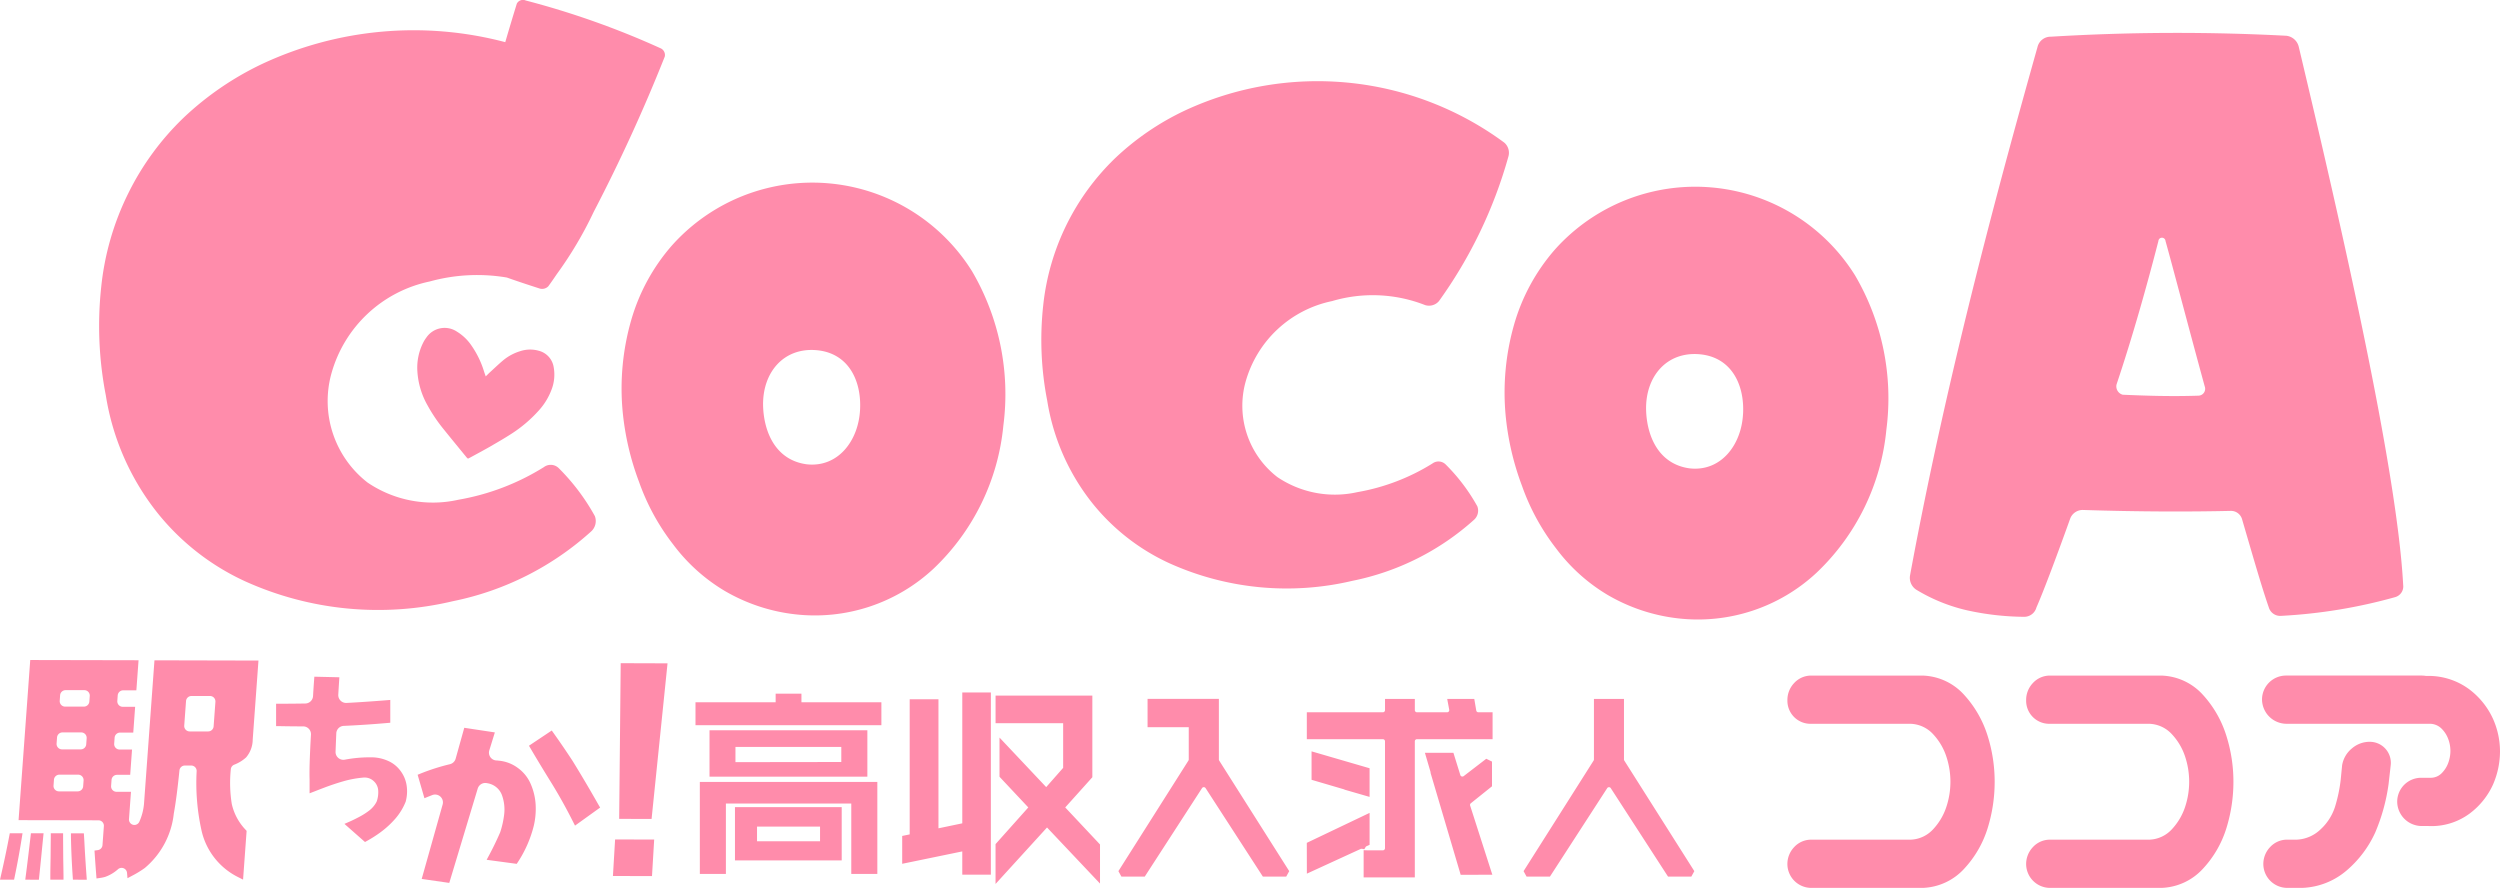
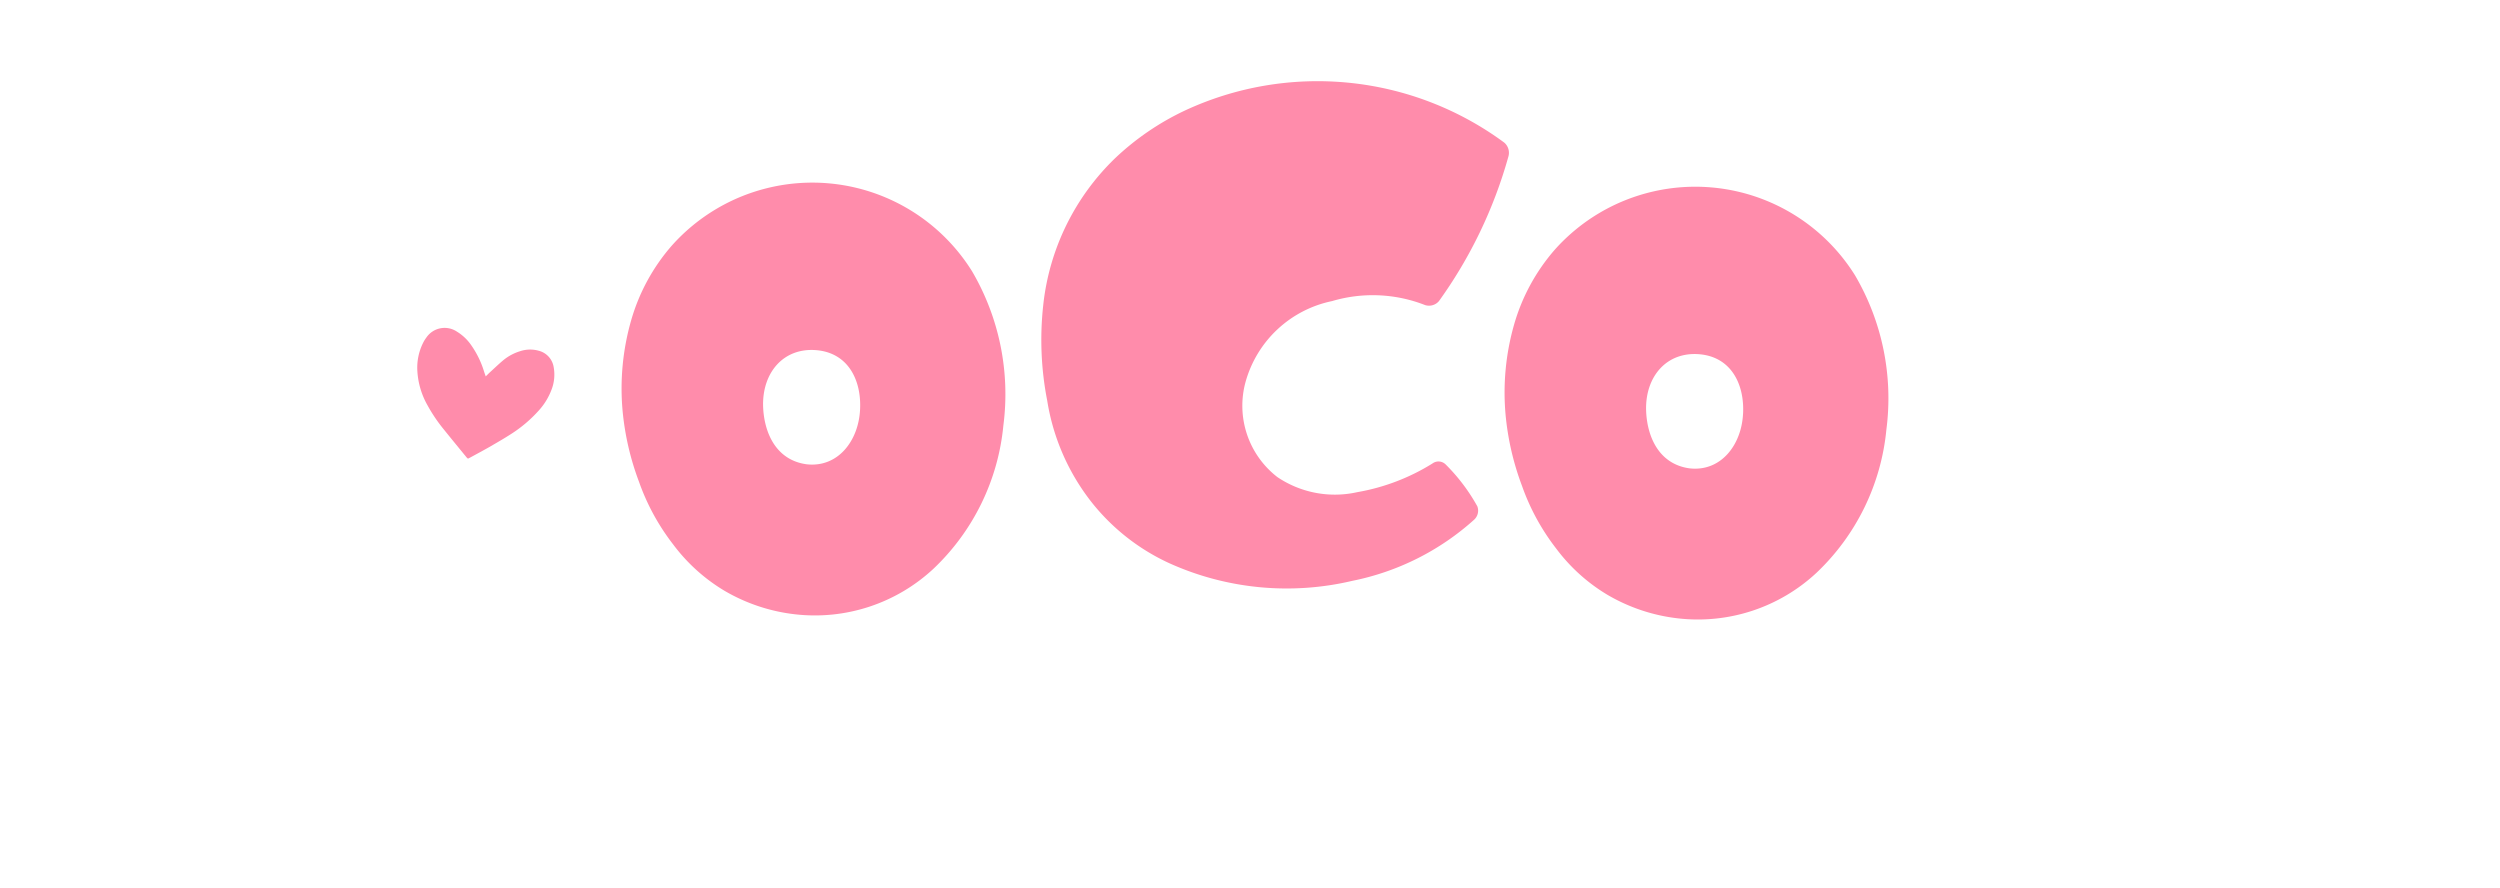
<svg xmlns="http://www.w3.org/2000/svg" width="153.527" height="54.524" viewBox="0 0 153.527 54.524">
  <g id="logo-cocoa" transform="translate(-0.001)">
    <g id="グループ_27" data-name="グループ 27" transform="translate(6.087)">
      <path id="パス_144" data-name="パス 144" d="M71.811,33.446A11.56,11.56,0,0,0,53.374,31.87a12,12,0,0,0-2.5,4.6,15.208,15.208,0,0,0-.526,5.518,16.735,16.735,0,0,0,1.008,4.379,13.705,13.705,0,0,0,2.1,3.854,10.921,10.921,0,0,0,3.153,2.847,11.039,11.039,0,0,0,4.335,1.445,10.682,10.682,0,0,0,8.5-2.8,13.941,13.941,0,0,0,4.291-8.8A14.923,14.923,0,0,0,71.811,33.446Zm-6.876,8.482c-.087,1.927-1.358,3.591-3.284,3.372-1.927-.262-2.628-2.014-2.672-3.591-.043-2.059,1.27-3.591,3.285-3.416C64.235,38.468,65.023,40.176,64.935,41.928Z" transform="translate(-18.203 -16.788)" fill="#ff8cab" />
      <path id="パス_145" data-name="パス 145" d="M99.468,18.581a16.378,16.378,0,0,0-4.21,2.872,14.707,14.707,0,0,0-4.46,9.1,19.456,19.456,0,0,0,.251,5.841,13.512,13.512,0,0,0,2.806,6.329,13,13,0,0,0,4.711,3.651,17.523,17.523,0,0,0,11.226,1.071,15.819,15.819,0,0,0,7.467-3.749.751.751,0,0,0,.2-.828,11.444,11.444,0,0,0-1.955-2.58.623.623,0,0,0-.8-.048A12.89,12.89,0,0,1,110.092,42a6.307,6.307,0,0,1-4.911-.925,5.531,5.531,0,0,1-1.955-5.841,6.979,6.979,0,0,1,5.312-4.966,8.8,8.8,0,0,1,5.713.244.8.8,0,0,0,.852-.244,28.128,28.128,0,0,0,4.26-8.859.827.827,0,0,0-.251-.876A19.312,19.312,0,0,0,99.468,18.581Z" transform="translate(-32.822 -11.777)" fill="#ff8cab" />
      <path id="パス_146" data-name="パス 146" d="M156.794,33.84a11.562,11.562,0,0,0-18.437-1.577,12.023,12.023,0,0,0-2.5,4.6,15.194,15.194,0,0,0-.525,5.518,16.76,16.76,0,0,0,1.007,4.379,13.713,13.713,0,0,0,2.1,3.854,10.914,10.914,0,0,0,3.154,2.847,11.032,11.032,0,0,0,4.335,1.445,10.684,10.684,0,0,0,8.5-2.8,13.944,13.944,0,0,0,4.292-8.8A14.918,14.918,0,0,0,156.794,33.84Zm-6.876,8.481c-.087,1.927-1.357,3.591-3.284,3.372-1.927-.263-2.628-2.014-2.671-3.591-.044-2.059,1.27-3.591,3.284-3.416C149.218,38.861,150.007,40.569,149.919,42.321Z" transform="translate(-48.961 -16.931)" fill="#ff8cab" />
-       <path id="パス_147" data-name="パス 147" d="M204.572,46.011c-.383-7.195-3.84-22.217-6.409-33.037a.888.888,0,0,0-.766-.691,128.552,128.552,0,0,0-14.461.058.826.826,0,0,0-.82.633c-2.023,7.195-5.479,19.685-7.83,32.462a.873.873,0,0,0,.383.864,10.539,10.539,0,0,0,3.116,1.266,16.739,16.739,0,0,0,3.5.4.776.776,0,0,0,.765-.576c.383-.863,1.149-2.878,2.078-5.468a.822.822,0,0,1,.766-.518c3.553.114,6.615.114,9.075.057a.709.709,0,0,1,.711.518c.656,2.245,1.2,4.144,1.64,5.41a.73.73,0,0,0,.765.518,32.117,32.117,0,0,0,7-1.151A.684.684,0,0,0,204.572,46.011ZM192,34.385c-1.75.058-3.281,0-4.647-.057a.531.531,0,0,1-.383-.633c.984-2.935,1.859-6.043,2.57-8.806a.219.219,0,0,1,.437,0c.437,1.554,1.367,5.122,2.406,8.921A.422.422,0,0,1,192,34.385Z" transform="translate(-63.077 -10.087)" fill="#ff8cab" />
-       <path id="パス_148" data-name="パス 148" d="M20.3,26.237a10.921,10.921,0,0,1,4.741-.243c.818.29,1.548.524,1.98.664a.531.531,0,0,0,.566-.128c.17-.234.34-.478.509-.729a23.649,23.649,0,0,0,2.283-3.851,102.51,102.51,0,0,0,4.359-9.524.452.452,0,0,0-.279-.521A51.372,51.372,0,0,0,26.2,8.98a.426.426,0,0,0-.548.194q-.377,1.223-.709,2.365A21.98,21.98,0,0,0,9.988,12.888,18.635,18.635,0,0,0,5.2,16.169a16.635,16.635,0,0,0-3.418,4.672A16.8,16.8,0,0,0,.13,26.57a22.339,22.339,0,0,0,.285,6.674,15.476,15.476,0,0,0,3.191,7.231,14.8,14.8,0,0,0,5.356,4.171,19.832,19.832,0,0,0,12.764,1.224,17.97,17.97,0,0,0,8.49-4.283.861.861,0,0,0,.228-.945,13.019,13.019,0,0,0-2.223-2.948.7.7,0,0,0-.911-.055,14.618,14.618,0,0,1-5.243,2,7.144,7.144,0,0,1-5.583-1.057,6.335,6.335,0,0,1-2.223-6.674A7.95,7.95,0,0,1,20.3,26.237Z" transform="translate(0 -8.95)" fill="#ff8cab" />
      <path id="パス_149" data-name="パス 149" d="M33.736,49.5a.823.823,0,0,1-.085-.078c-.471-.577-.945-1.152-1.411-1.732a9.708,9.708,0,0,1-.994-1.475,4.809,4.809,0,0,1-.616-2.055,3.417,3.417,0,0,1,.375-1.822,1.972,1.972,0,0,1,.168-.265,1.357,1.357,0,0,1,1.886-.373,2.9,2.9,0,0,1,.9.867,5.675,5.675,0,0,1,.759,1.565c.03.1.066.191.108.315.105-.1.186-.186.271-.263.267-.243.526-.494.8-.723a3,3,0,0,1,1.039-.56,1.935,1.935,0,0,1,1.134-.031A1.239,1.239,0,0,1,39,43.887a2.552,2.552,0,0,1-.132,1.373,3.977,3.977,0,0,1-.776,1.274,8.2,8.2,0,0,1-1.7,1.446c-.449.29-.914.556-1.378.824-.353.2-.713.394-1.071.588C33.88,49.43,33.807,49.462,33.736,49.5Z" transform="translate(-11.083 -21.333)" fill="#ff8cab" />
    </g>
    <g id="グループ_90350" data-name="グループ 90350" transform="translate(0.001 40.525)">
-       <path id="パス_132167" data-name="パス 132167" d="M395.544,794.208l1.286-4.57a.477.477,0,0,0-.079-.42.486.486,0,0,0-.384-.193.48.48,0,0,0-.177.034l-.253.1-.225.092-.418-1.441.183-.074a12.8,12.8,0,0,1,1.8-.574.481.481,0,0,0,.351-.336l.53-1.9,1.878.284-.34,1.1a.48.48,0,0,0,.062.414.473.473,0,0,0,.356.207c.055,0,.11.009.165.015a2.3,2.3,0,0,1,1.176.451,2.354,2.354,0,0,1,.786.986,3.7,3.7,0,0,1,.3,1.26,4.558,4.558,0,0,1-.111,1.289,7.28,7.28,0,0,1-.975,2.235l-.076.115-1.847-.249.15-.278c.239-.445.465-.911.671-1.386.007-.016.014-.033.019-.05a5.545,5.545,0,0,0,.237-1.077,2.584,2.584,0,0,0-.125-1.146,1.141,1.141,0,0,0-.885-.762l-.082-.014a.45.45,0,0,0-.07-.005.486.486,0,0,0-.463.343l-1.747,5.794Zm-21.419.046-.014-.2c-.056-.833-.093-1.649-.107-2.425l0-.223h.793l.03.494c.029.589.074,1.3.133,2.123l.017.234Zm-1.387,0,0-.221c0-.3.008-.694.017-1.174q.005-.755.011-1.24l0-.216h.756v.4l.008,1.137q.012.667.017,1.092l0,.222Zm-1.539,0,.032-.247c.082-.629.181-1.44.293-2.411l.022-.194h.777l-.024.241q-.054.535-.121,1.22-.061.612-.122,1.194l-.021.2Zm-1.551,0,.061-.268c.182-.794.353-1.6.506-2.406l.034-.178h.782l-.04.253c-.129.814-.278,1.63-.443,2.424l-.036.174Zm14.639-.149a4.232,4.232,0,0,1-2.248-2.8,13.424,13.424,0,0,1-.315-3.721.334.334,0,0,0-.334-.34H381a.334.334,0,0,0-.333.3c-.113,1.123-.229,2.013-.346,2.645a5.064,5.064,0,0,1-1.787,3.351,6.211,6.211,0,0,1-.766.468l-.292.156-.028-.33a.335.335,0,0,0-.549-.227,2.353,2.353,0,0,1-.8.477,2.173,2.173,0,0,1-.294.062l-.232.034-.018-.234c-.036-.466-.067-.9-.092-1.28l-.013-.2.2-.027a.335.335,0,0,0,.291-.307l.085-1.165a.334.334,0,0,0-.333-.359l-4.906-.01.717-9.834,6.652.014-.135,1.848-.811,0a.336.336,0,0,0-.334.31l-.025.342a.335.335,0,0,0,.333.359l.762,0-.115,1.584-.811,0a.336.336,0,0,0-.334.31l-.027.373a.334.334,0,0,0,.333.358l.763,0-.113,1.553-.811,0a.336.336,0,0,0-.334.31l-.027.373a.334.334,0,0,0,.333.359l.887,0-.122,1.678a.336.336,0,0,0,.249.348.352.352,0,0,0,.084.011.336.336,0,0,0,.3-.193,3.409,3.409,0,0,0,.289-1.1l.643-8.819,6.387.015-.353,4.847a1.707,1.707,0,0,1-.406,1.1,2.325,2.325,0,0,1-.74.452.333.333,0,0,0-.2.283,8.187,8.187,0,0,0,.06,2.127,3.349,3.349,0,0,0,.847,1.58l.064.07-.218,2.994Zm-10.994-6.3a.336.336,0,0,0-.333.31l-.026.357a.333.333,0,0,0,.333.359h1.153a.336.336,0,0,0,.334-.31l.026-.357a.334.334,0,0,0-.333-.359Zm.189-2.595a.336.336,0,0,0-.333.31l-.027.373a.335.335,0,0,0,.332.359h1.154a.336.336,0,0,0,.334-.31l.027-.373a.335.335,0,0,0-.333-.359Zm7.922-2.236a.335.335,0,0,0-.333.31l-.11,1.507a.334.334,0,0,0,.333.359l1.138,0a.336.336,0,0,0,.334-.311l.11-1.507a.338.338,0,0,0-.088-.252.341.341,0,0,0-.246-.107Zm-7.732-.359a.336.336,0,0,0-.333.31l-.025.342a.338.338,0,0,0,.089.252.332.332,0,0,0,.245.107H374.8a.336.336,0,0,0,.334-.31l.025-.342a.334.334,0,0,0-.333-.359Zm79.717,11.5v-1.672l.226.008h.955a.131.131,0,0,0,.131-.131v-6.563a.131.131,0,0,0-.131-.131H449.9v-1.652h4.671a.131.131,0,0,0,.131-.131v-.689h1.831v.689a.131.131,0,0,0,.131.131h1.852a.131.131,0,0,0,.129-.155l-.124-.665h1.663l.121.711a.131.131,0,0,0,.129.109h.874v1.652h-4.645a.131.131,0,0,0-.131.131v8.358Zm18.694-.049-3.517-5.433a.131.131,0,0,0-.22,0l-3.517,5.433h-1.433l-.185-.336,4.3-6.789a.132.132,0,0,0,.021-.07v-3.718h1.845v3.718a.129.129,0,0,0,.02.07l4.3,6.789-.185.336Zm-64.795-.039.133-2.244,2.4.007-.134,2.244Zm52.061-.072L457.5,787.7v-.031a.132.132,0,0,0-.005-.036l-.342-1.169h1.75l.424,1.365a.13.13,0,0,0,.086.086.126.126,0,0,0,.04.006.132.132,0,0,0,.08-.027l1.387-1.066.352.173v1.518l-1.3,1.042a.133.133,0,0,0-.043.142l1.363,4.247Zm-9.45-1.963,3.856-1.84v1.961l-.189.086a.131.131,0,0,0-.058.053l-.077.131-.149-.027-.024,0a.127.127,0,0,0-.055.012l-3.3,1.515Zm-59.1-1.165.392-.172c.193-.089.389-.187.577-.289a4.145,4.145,0,0,0,.559-.363,1.6,1.6,0,0,0,.428-.5.544.544,0,0,0,.04-.092,1.724,1.724,0,0,0,.08-.6.843.843,0,0,0-.288-.619.8.8,0,0,0-.55-.211.9.9,0,0,0-.1.005,6.4,6.4,0,0,0-1.209.226c-.389.113-.775.241-1.147.382q-.314.119-.622.24l-.3.116V788.1c-.007-.219-.007-.5,0-.842.018-.637.047-1.279.085-1.91a.479.479,0,0,0-.478-.508q-.729,0-1.449-.015l-.215,0v-1.376h.218c.506,0,1.037-.005,1.579-.014a.483.483,0,0,0,.472-.453q.028-.489.065-.987l.015-.207,1.537.036-.015.228q-.028.422-.052.839a.482.482,0,0,0,.48.509h.025c.81-.042,1.635-.1,2.452-.165l.237-.019v1.4l-.2.017c-.871.077-1.765.136-2.657.176a.478.478,0,0,0-.459.458q-.024.562-.045,1.127a.473.473,0,0,0,.134.351.481.481,0,0,0,.436.139,8.143,8.143,0,0,1,1.521-.144h.164a2.518,2.518,0,0,1,.962.216,1.88,1.88,0,0,1,.765.608,1.969,1.969,0,0,1,.382.9,2.381,2.381,0,0,1-.049.963l0,.013-.005.013a3.638,3.638,0,0,1-.626,1.038,5.594,5.594,0,0,1-.909.841,7.585,7.585,0,0,1-.832.534l-.135.075Zm14.045-.12c-.393-.783-.822-1.559-1.275-2.3-.448-.723-.9-1.463-1.332-2.2l-.106-.179,1.4-.935.123.173c.393.552.785,1.126,1.165,1.708.542.88,1.073,1.781,1.583,2.681l.1.17-1.543,1.109Zm2.827-.188.094-9.56,2.876.009-.98,9.557Zm44.559-1.79-.023-.012a.136.136,0,0,0-.028-.013l-1.988-.584v-1.747l3.563,1.038v1.759Zm-37.448,4.339h6.555V789.8h-6.555Zm5.225-2.074v.9h-3.87v-.9Zm-7.382,2.905h1.6v-4.32h7.7v4.32h1.6v-5.647H412.624Zm.594-8.82v2.849h9.694v-2.849Zm1.593,1.957V786.1h6.5v.927Zm4.052-4.206h-1.584v.527h-4.922v1.408h11.416v-1.408h-4.909Zm16.2,6.987,1.665-1.854v-5.012h-5.943v1.695h4.15v2.741l-1.041,1.182-2.867-3.042v2.406l1.768,1.884-2.011,2.252v2.447l3.161-3.468,3.254,3.444v-2.4Zm-6.322.976-1.463.306v-7.926h-1.767v8.3l-.46.094v1.711l3.69-.761v1.428h1.755V782.757h-1.755Zm15.777-3.853a.131.131,0,0,1-.02-.07v-3.718H440.12v1.738h2.529v1.98a.131.131,0,0,1-.02.07l-4.3,6.789.185.336h1.433l3.517-5.433a.131.131,0,0,1,.22,0l3.517,5.433h1.433l.185-.336Z" transform="translate(-369.647 -780.757)" fill="#ff8cab" />
-       <path id="パス_132168" data-name="パス 132168" d="M743.619,784.994a3.575,3.575,0,0,0-2.541-1.182H734.2a1.415,1.415,0,0,0-1.028.464,1.507,1.507,0,0,0-.409,1.061,1.415,1.415,0,0,0,1.436,1.436h6.123a1.966,1.966,0,0,1,1.392.641,3.71,3.71,0,0,1,.807,1.359,4.9,4.9,0,0,1,0,3.116,3.713,3.713,0,0,1-.807,1.359,1.967,1.967,0,0,1-1.392.641H734.2a1.414,1.414,0,0,0-1.028.464,1.507,1.507,0,0,0-.409,1.061,1.472,1.472,0,0,0,1.436,1.436h6.874a3.613,3.613,0,0,0,2.552-1.182,6.457,6.457,0,0,0,1.436-2.486,9.6,9.6,0,0,0,.431-2.85,9.347,9.347,0,0,0-.442-2.85A6.647,6.647,0,0,0,743.619,784.994Zm-14.665,0a3.576,3.576,0,0,0-2.541-1.182h-6.874a1.416,1.416,0,0,0-1.028.464,1.506,1.506,0,0,0-.409,1.061,1.414,1.414,0,0,0,1.436,1.436h6.123a1.966,1.966,0,0,1,1.392.641,3.708,3.708,0,0,1,.806,1.359,4.9,4.9,0,0,1,0,3.116,3.711,3.711,0,0,1-.806,1.359,1.967,1.967,0,0,1-1.392.641h-6.123a1.415,1.415,0,0,0-1.028.464,1.506,1.506,0,0,0-.409,1.061,1.472,1.472,0,0,0,1.436,1.436h6.874a3.613,3.613,0,0,0,2.552-1.182,6.456,6.456,0,0,0,1.436-2.486,9.589,9.589,0,0,0,.431-2.85,9.367,9.367,0,0,0-.442-2.85A6.646,6.646,0,0,0,728.954,784.994Zm24.914,2.884a1.668,1.668,0,0,0-1.1.408,1.694,1.694,0,0,0-.6,1.028l-.089.906a9.137,9.137,0,0,1-.353,1.668,3.2,3.2,0,0,1-.873,1.359,2.25,2.25,0,0,1-1.469.641h-.619a1.413,1.413,0,0,0-1.027.464,1.506,1.506,0,0,0-.409,1.061,1.472,1.472,0,0,0,1.436,1.436h.972a4.439,4.439,0,0,0,2.685-1.049,6.715,6.715,0,0,0,1.779-2.353,11.585,11.585,0,0,0,.818-2.961l.133-1.171a1.291,1.291,0,0,0-1.282-1.436Zm7.553-1.437a4.722,4.722,0,0,0-1.436-1.779,4.183,4.183,0,0,0-2.541-.829h-.133a1.637,1.637,0,0,0-.265-.022h-8.317a1.472,1.472,0,0,0-1.48,1.481,1.509,1.509,0,0,0,1.48,1.48h8.848a1.026,1.026,0,0,1,.7.3,1.733,1.733,0,0,1,.409.641,2.087,2.087,0,0,1,.132.718,2.151,2.151,0,0,1-.132.74,1.734,1.734,0,0,1-.409.641.944.944,0,0,1-.7.276h-.547a1.471,1.471,0,0,0-1.48,1.481,1.51,1.51,0,0,0,1.48,1.481h.414a3.933,3.933,0,0,0,2.552-.763,4.585,4.585,0,0,0,1.436-1.779,5.119,5.119,0,0,0,.431-2.055A4.915,4.915,0,0,0,761.421,786.441Z" transform="translate(-608.336 -782.849)" fill="#ff8cab" />
-     </g>
+       </g>
  </g>
</svg>